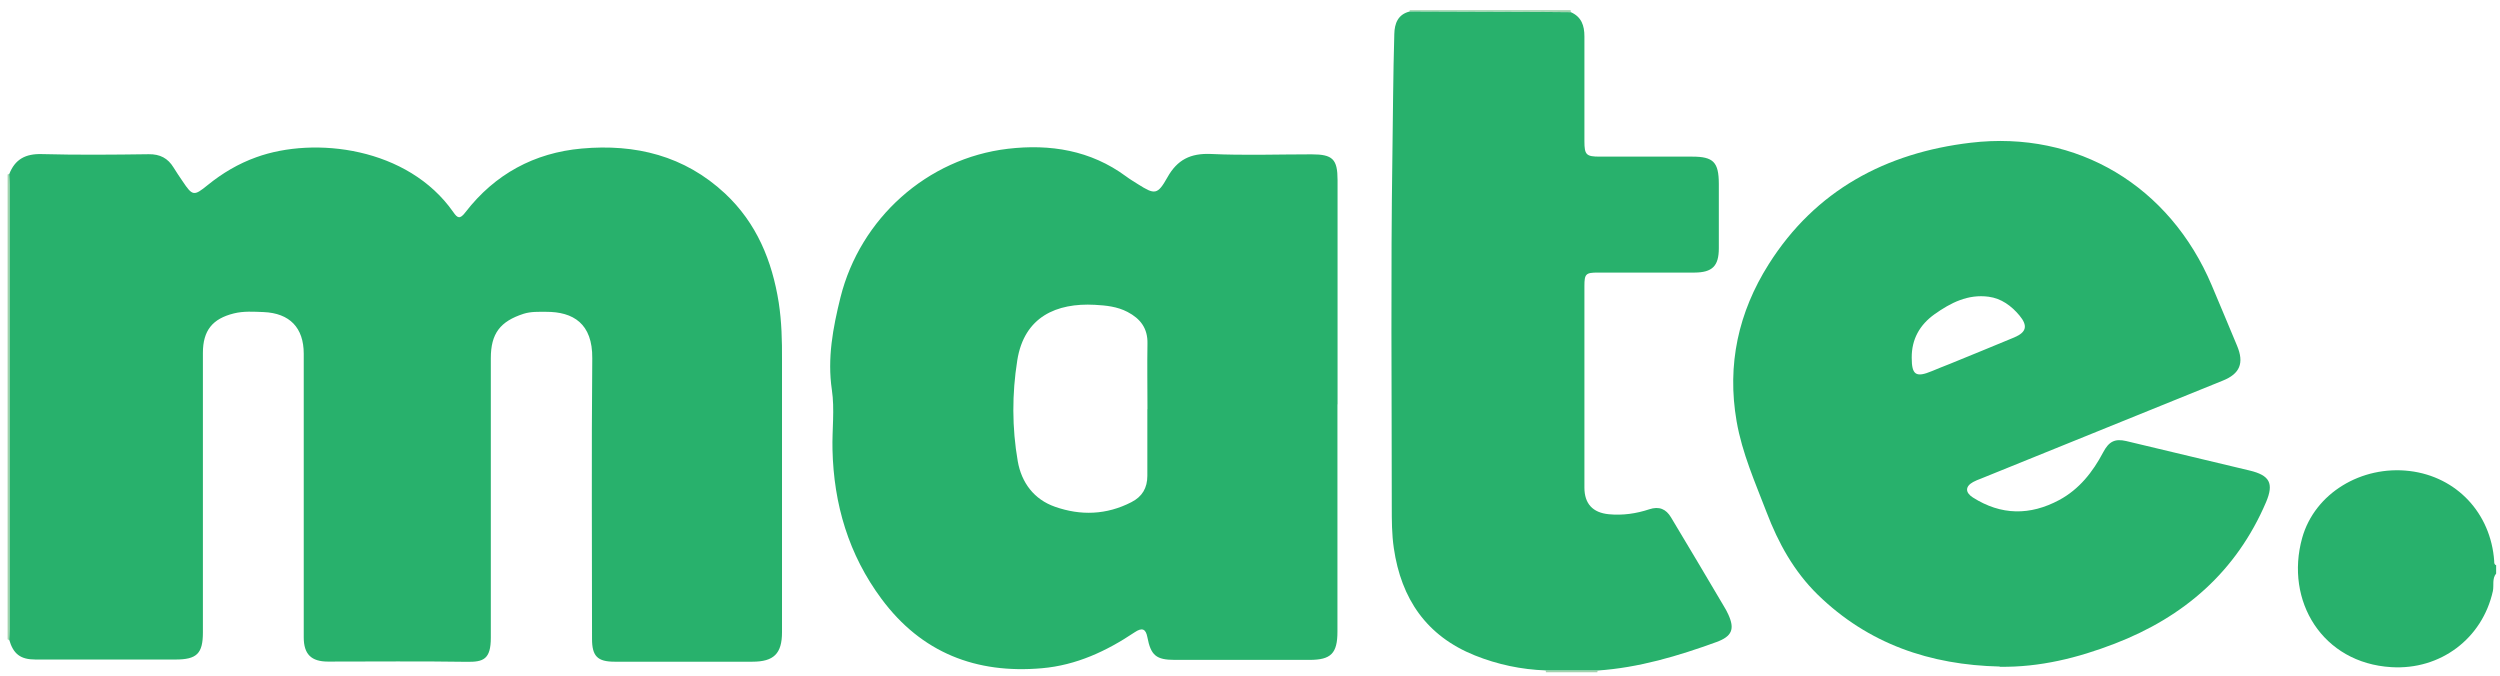
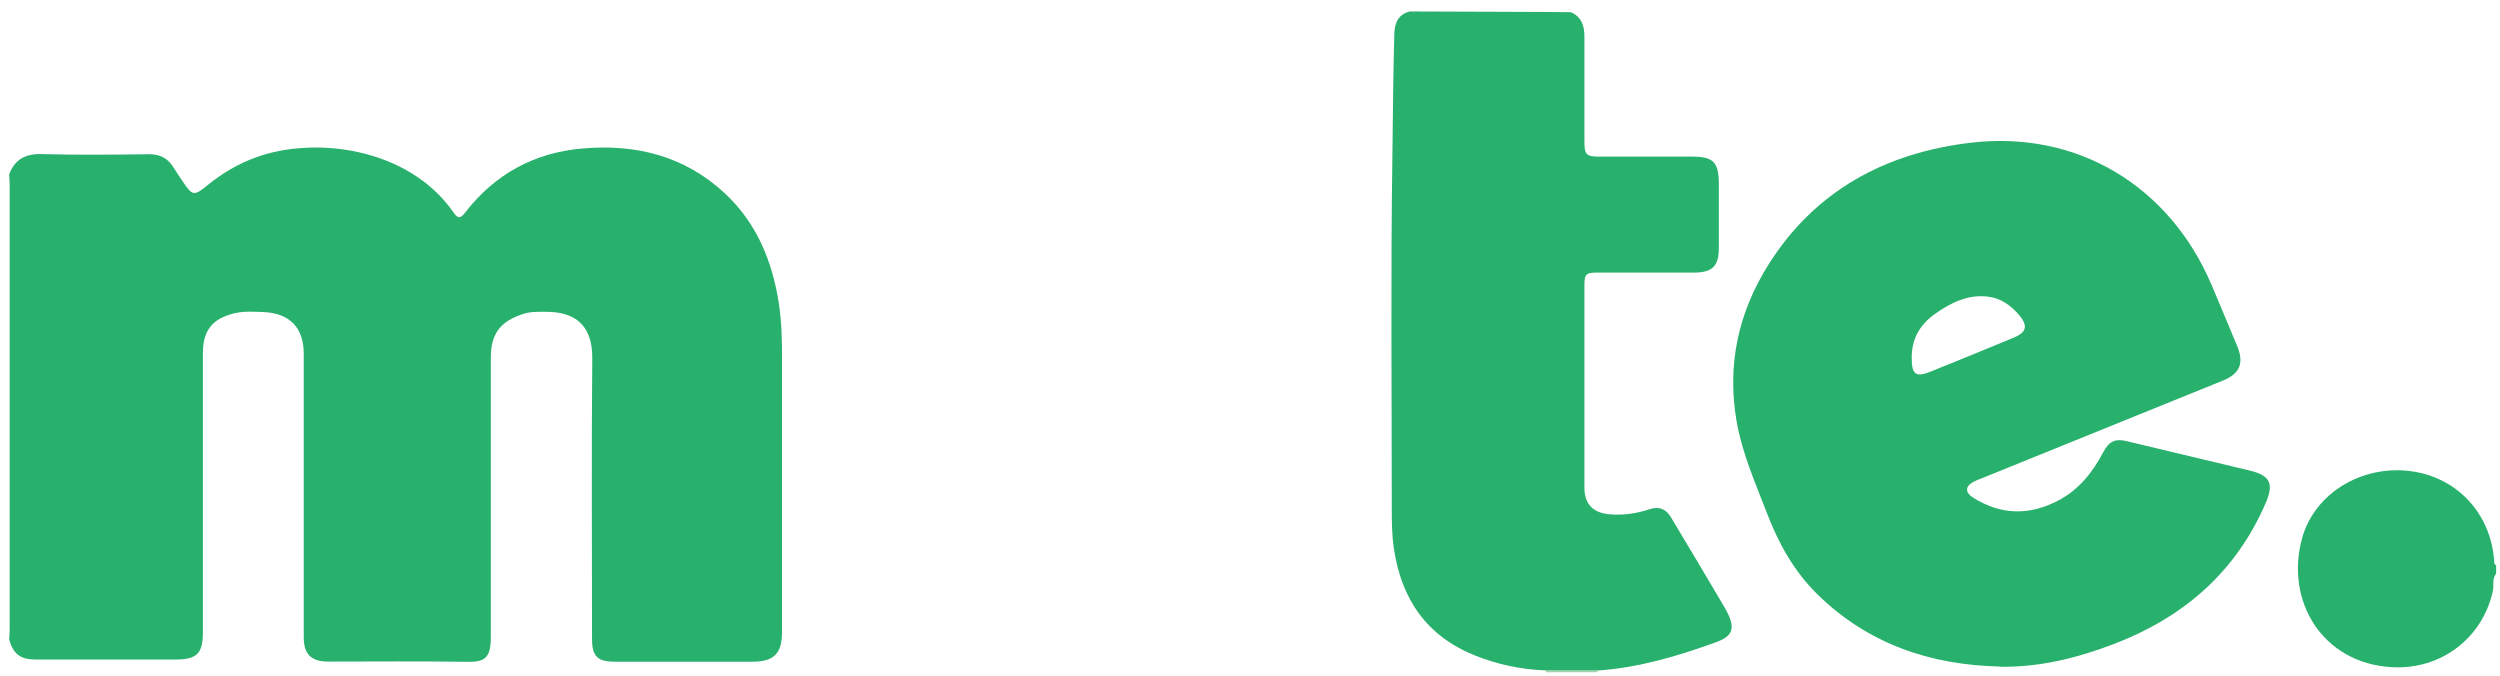
<svg xmlns="http://www.w3.org/2000/svg" width="207" height="56" viewBox="0 0 207 56" fill="none">
  <path d="M206.68 47.49C206.33 47.92 206.51 48.46 206.41 48.94C205.54 52.87 202.07 55.49 198 55.24C192.3 54.9 189.17 49.76 190.62 44.54C191.66 40.83 195.54 38.52 199.52 39C203.41 39.47 206.24 42.49 206.52 46.45C206.52 46.59 206.51 46.74 206.68 46.8V47.48V47.49Z" fill="#28B16C" />
-   <path d="M0.76 52.961L0.69 52.981L0.63 52.931V14.461C0.66 14.411 0.71 14.401 0.76 14.431C0.77 14.711 0.8 14.991 0.8 15.281C0.8 27.561 0.8 39.831 0.8 52.111C0.8 52.391 0.77 52.671 0.76 52.961Z" fill="#A1D3AE" />
-   <path d="M130.05 0.85C130.05 0.9 130.05 0.95 130.06 1C129.27 1 128.48 0.99 127.68 0.98C124.03 0.97 120.38 0.96 116.73 0.94C116.7 0.89 116.71 0.86 116.76 0.84H130.04L130.05 0.85Z" fill="#A1D3AE" />
  <path d="M132.28 55.512C132.28 55.512 132.26 55.612 132.26 55.662H128C128 55.612 127.999 55.562 127.979 55.512C129.409 55.512 130.84 55.512 132.27 55.512H132.28Z" fill="#A1D3AE" />
  <path d="M0.76 52.959C0.77 52.679 0.8 52.399 0.8 52.109C0.8 39.829 0.8 27.559 0.8 15.279C0.8 14.999 0.77 14.719 0.76 14.429C1.24 13.179 2.12 12.719 3.47 12.759C6.42 12.839 9.37 12.809 12.32 12.769C13.25 12.759 13.9 13.099 14.37 13.869C14.61 14.259 14.86 14.629 15.12 15.009C15.94 16.239 16.06 16.249 17.19 15.329C18.41 14.339 19.74 13.549 21.22 13.019C26.05 11.269 33.78 12.199 37.53 17.559C37.87 18.049 38.07 18.199 38.55 17.559C40.98 14.419 44.24 12.649 48.17 12.299C52.61 11.899 56.67 12.889 60.03 16.019C62.65 18.469 63.93 21.589 64.48 25.059C64.72 26.629 64.76 28.209 64.75 29.799C64.75 37.319 64.75 44.829 64.75 52.349C64.75 54.119 64.07 54.789 62.3 54.789C58.5 54.789 54.7 54.789 50.89 54.789C49.47 54.789 49.02 54.329 49.02 52.899C49.02 45.159 48.97 37.409 49.04 29.669C49.07 26.799 47.47 25.809 45.21 25.819C44.59 25.819 43.97 25.789 43.36 25.979C41.41 26.609 40.64 27.619 40.64 29.659C40.64 37.369 40.64 45.089 40.64 52.799C40.64 54.589 40.03 54.819 38.65 54.799C34.82 54.739 30.99 54.779 27.16 54.779C25.77 54.779 25.15 54.169 25.15 52.769C25.15 44.939 25.15 37.109 25.15 29.289C25.15 27.139 23.99 25.929 21.82 25.839C21 25.809 20.18 25.749 19.37 25.949C17.59 26.389 16.8 27.369 16.8 29.219C16.8 36.929 16.8 44.649 16.8 52.359C16.8 54.119 16.3 54.609 14.52 54.609C10.66 54.609 6.8 54.609 2.94 54.609C1.69 54.609 1.09 54.149 0.75 52.929L0.76 52.959Z" fill="#28B16C" />
-   <path d="M110.74 33.489C110.74 39.759 110.74 46.029 110.74 52.299C110.74 54.099 110.21 54.639 108.43 54.639C104.71 54.639 100.99 54.639 97.28 54.639C95.73 54.639 95.29 54.269 95 52.749C94.87 52.059 94.56 51.939 93.94 52.359C91.61 53.919 89.12 55.079 86.28 55.329C80.82 55.809 76.3 54.049 72.99 49.589C70.27 45.929 69.03 41.749 68.93 37.219C68.89 35.579 69.12 33.899 68.88 32.289C68.49 29.649 68.97 27.139 69.59 24.629C71.23 18.079 76.77 13.109 83.45 12.319C86.95 11.909 90.3 12.439 93.23 14.599C93.55 14.839 93.89 15.039 94.22 15.249C95.61 16.129 95.84 16.149 96.66 14.689C97.48 13.219 98.58 12.679 100.26 12.749C103.04 12.879 105.82 12.779 108.6 12.779C110.35 12.779 110.75 13.179 110.75 14.919C110.75 21.099 110.75 27.289 110.75 33.469L110.74 33.489ZM95.01 33.889C95.01 32.079 94.98 30.259 95.01 28.449C95.04 27.189 94.43 26.389 93.36 25.829C92.5 25.379 91.57 25.289 90.65 25.239C87.49 25.069 84.8 26.219 84.23 29.839C83.79 32.609 83.79 35.419 84.27 38.189C84.58 39.959 85.61 41.349 87.35 41.959C89.48 42.709 91.62 42.639 93.68 41.579C94.58 41.119 95 40.399 95 39.399C95 37.559 95 35.719 95 33.879L95.01 33.889Z" fill="#28B16C" />
  <path d="M132.279 55.509C130.849 55.509 129.419 55.509 127.989 55.509C125.959 55.439 123.989 55.019 122.119 54.269C118.109 52.659 116.019 49.579 115.409 45.389C115.239 44.239 115.239 43.079 115.239 41.909C115.239 32.269 115.149 22.619 115.289 12.979C115.339 9.589 115.349 6.199 115.449 2.809C115.469 1.949 115.749 1.179 116.739 0.949C120.389 0.959 124.039 0.969 127.689 0.989C128.479 0.989 129.269 0.999 130.069 1.009C130.949 1.399 131.189 2.119 131.189 3.009C131.189 5.899 131.189 8.799 131.189 11.689C131.189 12.819 131.339 12.969 132.459 12.969C135.009 12.969 137.57 12.969 140.12 12.969C141.87 12.969 142.309 13.429 142.319 15.199C142.319 16.989 142.319 18.769 142.319 20.559C142.319 22.029 141.779 22.559 140.309 22.569C137.639 22.569 134.979 22.569 132.309 22.569C131.299 22.569 131.189 22.679 131.189 23.689C131.189 29.249 131.189 34.809 131.189 40.369C131.189 41.699 131.869 42.449 133.209 42.579C134.349 42.689 135.479 42.529 136.559 42.169C137.379 41.899 137.95 42.149 138.36 42.839C139.83 45.289 141.289 47.739 142.739 50.199C142.869 50.419 142.999 50.639 143.099 50.869C143.659 52.089 143.409 52.689 142.129 53.159C138.939 54.319 135.689 55.289 132.279 55.519V55.509Z" fill="#28B16C" />
  <path d="M165.58 55.189C159.82 55.059 154.689 53.319 150.499 49.229C148.539 47.309 147.249 44.969 146.279 42.429C145.329 39.949 144.25 37.529 143.79 34.879C142.98 30.189 143.939 25.849 146.449 21.879C150.319 15.749 156.159 12.649 163.169 11.819C172.019 10.769 179.659 15.419 183.129 23.619C183.839 25.289 184.529 26.959 185.229 28.629C185.829 30.059 185.47 30.949 184.04 31.519C177.36 34.229 170.679 36.929 163.999 39.639C163.789 39.719 163.579 39.799 163.379 39.909C162.719 40.269 162.7 40.769 163.35 41.189C165.69 42.679 168.089 42.699 170.509 41.399C172.159 40.509 173.279 39.089 174.139 37.459C174.609 36.559 175.11 36.299 176.05 36.519C179.46 37.329 182.859 38.139 186.269 38.959C187.939 39.359 188.289 40.019 187.629 41.579C185.169 47.329 180.85 51.079 175.09 53.299C172.03 54.479 168.89 55.259 165.58 55.209V55.189ZM158.29 29.619C158.29 31.049 158.639 31.279 159.959 30.729C160.449 30.519 160.949 30.329 161.449 30.129C163.229 29.399 165.009 28.679 166.779 27.939C167.799 27.509 167.919 26.969 167.209 26.119C166.539 25.319 165.709 24.709 164.659 24.569C162.949 24.339 161.519 25.069 160.179 26.019C158.949 26.899 158.28 28.089 158.29 29.619Z" fill="#28B16C" />
</svg>